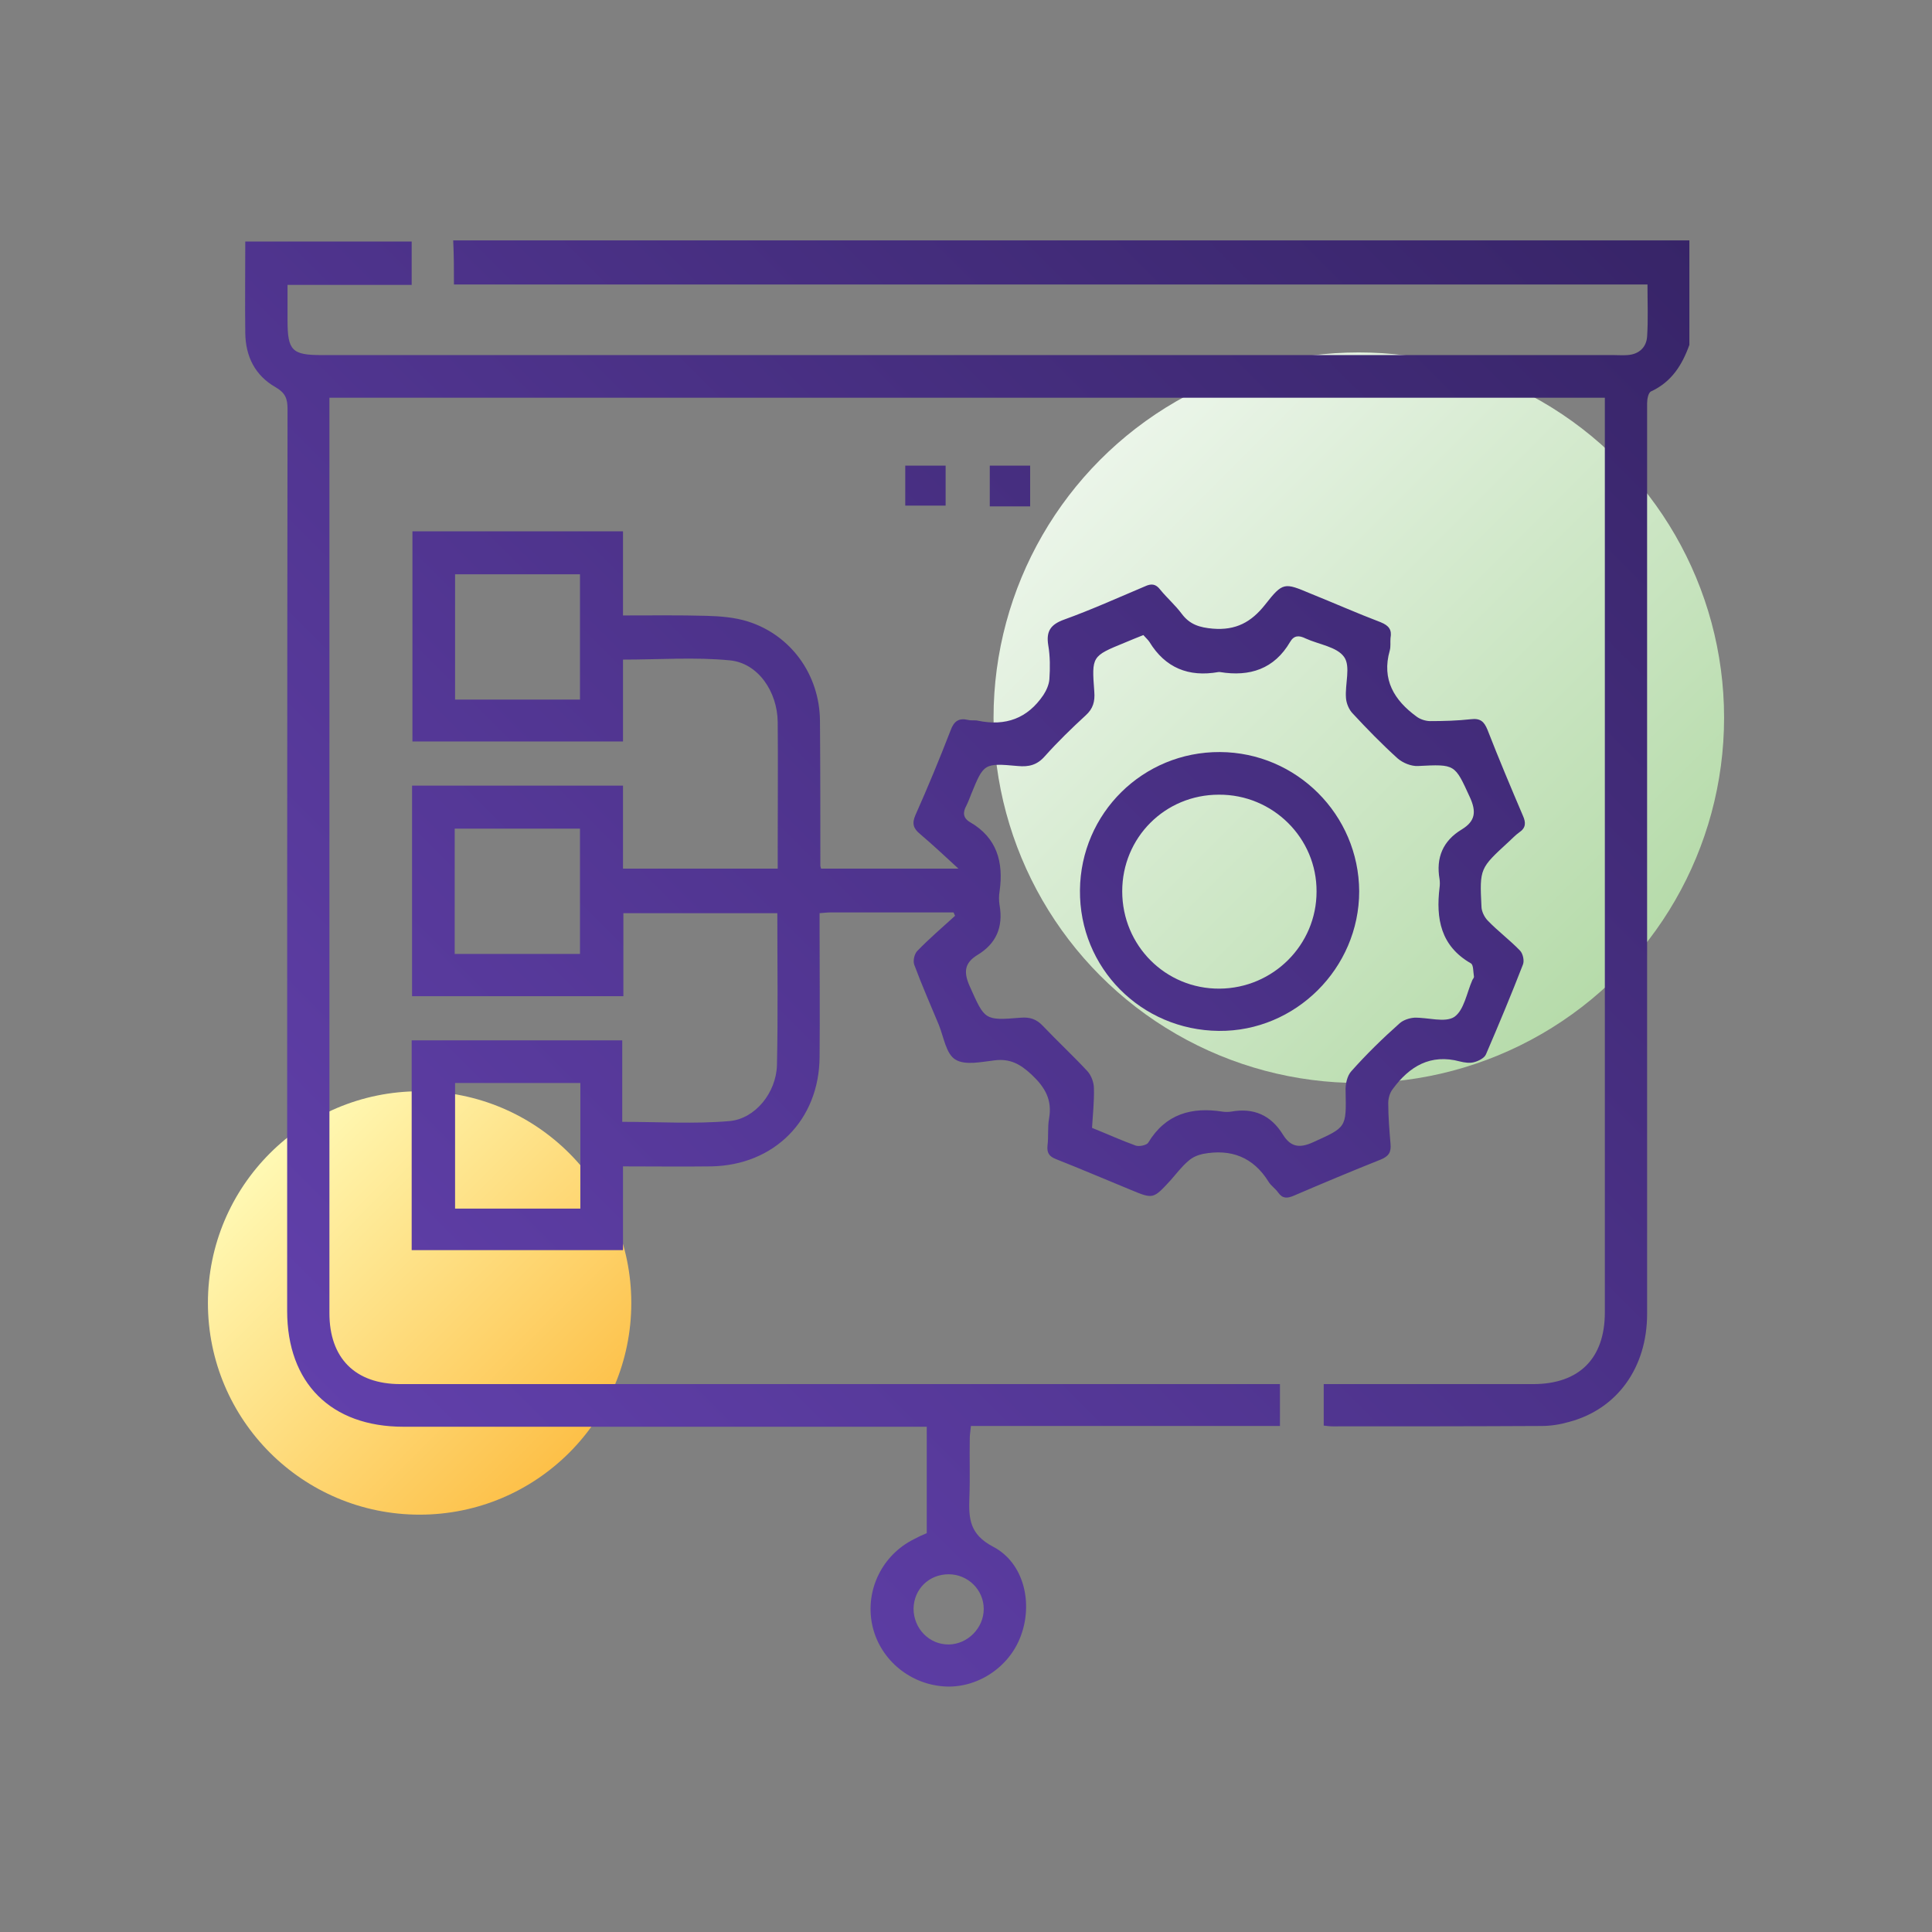
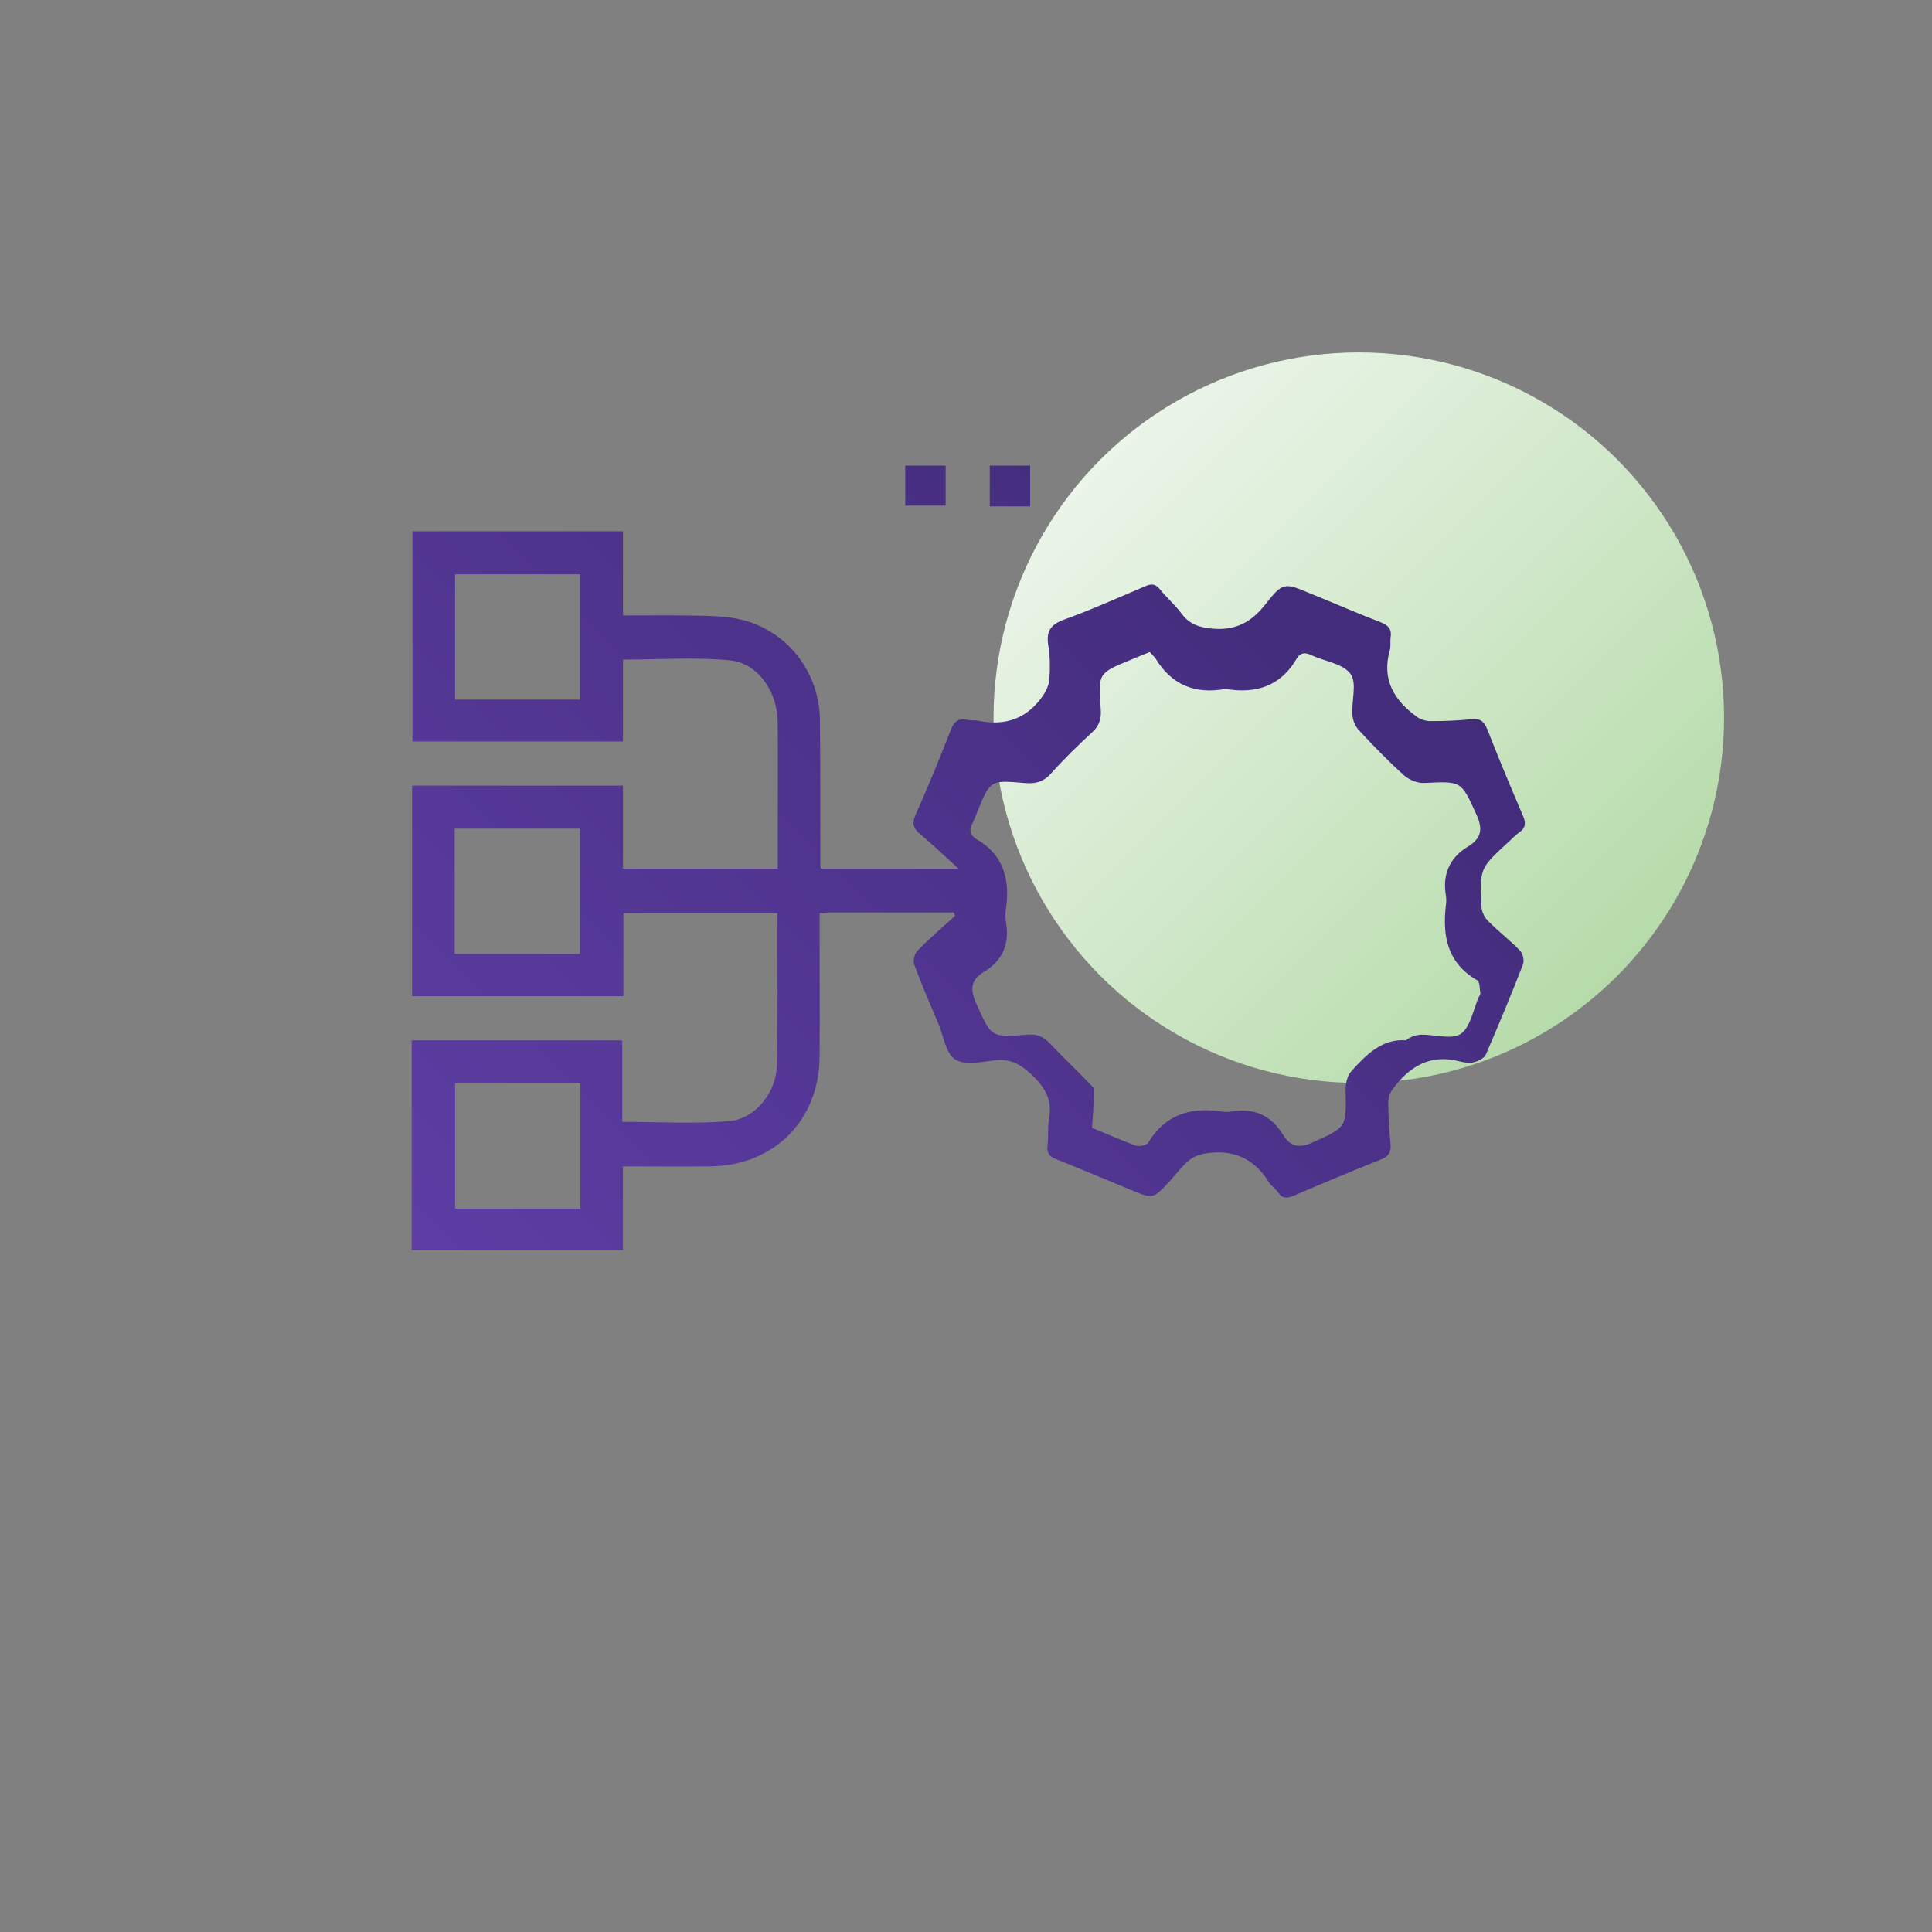
<svg xmlns="http://www.w3.org/2000/svg" version="1.1" id="Layer_1" x="0px" y="0px" viewBox="0 0 512 512" style="enable-background:new 0 0 512 512;" xml:space="preserve">
  <rect x="0" y="0" width="512" height="512" fill="#808080" stroke="none" />
  <style type="text/css">
	.st0{fill:url(#SVGID_1_);}
	.st1{fill:url(#SVGID_00000137845217695523832700000006771274838483909783_);}
	.st2{fill:url(#SVGID_00000110428595377537818070000012789697310555352218_);}
	.st3{fill:url(#SVGID_00000162335469531193595990000010071259260366088880_);}
	.st4{fill:url(#SVGID_00000011732468920453728680000015407015950706132132_);}
	.st5{fill:url(#SVGID_00000040550507487691364190000006698516956336731274_);}
	.st6{fill:url(#SVGID_00000166663200550802997600000009353719689220569020_);}
</style>
  <linearGradient id="SVGID_1_" gradientUnits="userSpaceOnUse" x1="562.656" y1="-128.468" x2="425.782" y2="8.405" gradientTransform="matrix(1.387779e-16 1 -1 1.387779e-16 300.117 -303.981)">
    <stop offset="0" style="stop-color:#B6DBAA" />
    <stop offset="1" style="stop-color:#EBF5E9" />
  </linearGradient>
  <circle class="st0" cx="360.1" cy="190.2" r="96.8" />
  <linearGradient id="SVGID_00000057124713015724686300000014709913557660880791_" gradientUnits="userSpaceOnUse" x1="688.932" y1="149.2" x2="609.533" y2="228.599" gradientTransform="matrix(1.387779e-16 1 -1 1.387779e-16 300.117 -303.981)">
    <stop offset="0" style="stop-color:#FDC048" />
    <stop offset="1" style="stop-color:#FFF9B4" />
  </linearGradient>
-   <circle style="fill:url(#SVGID_00000057124713015724686300000014709913557660880791_);" cx="111.2" cy="345.3" r="56.1" />
  <linearGradient id="SVGID_00000083797067542819828610000012004148688236675497_" gradientUnits="userSpaceOnUse" x1="-25.314" y1="487.467" x2="487.467" y2="-25.314">
    <stop offset="0" style="stop-color:#6F49C1" />
    <stop offset="1" style="stop-color:#2F1F5B" />
  </linearGradient>
-   <path style="fill:url(#SVGID_00000083797067542819828610000012004148688236675497_);" d="M368.5,303.1c-0.3-3.6-0.6-7.2-0.6-10.8  c0-1.2,0.4-2.7,1.2-3.7c4.4-6,10-9.4,17.8-7.3c1.2,0.3,2.6,0.5,3.7,0.2c1.2-0.3,2.8-1.1,3.2-2.1c3.4-7.9,6.7-15.8,9.8-23.8  c0.4-1,0-2.9-0.8-3.7c-2.7-2.8-5.8-5.1-8.5-7.9c-0.9-0.9-1.7-2.5-1.7-3.8c-0.5-10.1-0.4-10.1,7.2-17.1c0.9-0.8,1.8-1.8,2.8-2.5  c1.8-1.2,1.8-2.6,1-4.4c-3.2-7.5-6.4-15.1-9.4-22.8c-0.9-2.2-1.9-3.1-4.4-2.8c-3.6,0.4-7.2,0.5-10.8,0.5c-1.2,0-2.7-0.5-3.6-1.2  c-5.9-4.3-9.3-9.8-7.1-17.5c0.3-1.1,0.1-2.2,0.2-3.3c0.4-2.2-0.4-3.3-2.6-4.2c-6.3-2.4-12.4-5.1-18.6-7.6c-6.9-2.9-7.3-3.1-12,2.9  c-3.7,4.7-7.8,6.9-13.9,6.4c-3.5-0.3-6.1-1.1-8.2-3.9c-1.7-2.3-3.9-4.2-5.7-6.4c-1.2-1.6-2.4-1.7-4.1-0.9c-7.1,3-14.2,6.2-21.4,8.8  c-3.6,1.3-4.8,3.1-4.2,6.8c0.5,2.9,0.5,6,0.3,9c-0.1,1.4-0.8,3-1.6,4.2c-4.2,6.2-10,8.3-17.3,6.8c-0.8-0.2-1.8,0-2.6-0.2  c-2.5-0.6-3.8,0.3-4.7,2.8c-2.9,7.5-6,15-9.3,22.4c-1,2.3-0.5,3.6,1.2,5c3.3,2.8,6.4,5.7,10.2,9.2c-12.8,0-24.6,0-36.4,0  c-0.1-0.4-0.2-0.6-0.2-0.7c0-12.8,0-25.7-0.1-38.5c-0.1-12.2-7.7-22.7-19.1-26.3c-3.5-1.1-7.3-1.4-11-1.5  c-7.2-0.2-14.4-0.1-22.1-0.1c0-7.7,0-15,0-22.3c-18.9,0-37.3,0-55.8,0c0,18.7,0,37.2,0,55.7c18.7,0,37.1,0,55.8,0  c0-7.4,0-14.6,0-21.7c9.7,0,19.1-0.7,28.3,0.2c7.5,0.7,12.6,8.3,12.7,16.3c0.1,11.2,0,22.4,0,33.7c0,1.7,0,3.4,0,5.2  c-13.8,0-27.2,0-41,0c0-7.4,0-14.6,0-22c-18.8,0-37.3,0-55.9,0c0,18.7,0,37.2,0,55.8c18.7,0,37.1,0,56,0c0-7.5,0-14.7,0-22  c13.9,0,27.3,0,40.8,0c0,13.6,0.2,27-0.1,40.3c-0.2,7.2-5.7,14.2-12.6,14.8c-9.2,0.8-18.6,0.2-28.4,0.2c0-7.2,0-14.4,0-21.6  c-18.9,0-37.3,0-55.8,0c0,18.7,0,37,0,55.6c18.7,0,37.2,0,56,0c0-7.4,0-14.6,0-22.2c8.1,0,15.7,0.1,23.4,0  c16.7-0.3,28.6-12.3,28.7-29c0.1-11.3,0-22.7,0-34c0-1.3,0-2.7,0-4.1c1.3-0.1,2.1-0.2,3-0.2c10.8,0,21.7,0,32.5,0  c0.1,0.3,0.3,0.6,0.4,0.9c-3.4,3.1-6.8,6-10,9.3c-0.8,0.8-1.2,2.7-0.8,3.7c2,5.4,4.3,10.6,6.5,15.9c1.3,3.2,1.9,7.7,4.4,9.2  c2.6,1.6,6.9,0.6,10.4,0.2c4.1-0.5,6.8,1,9.8,3.8c3.6,3.4,5.5,6.7,4.6,11.7c-0.4,2.3-0.1,4.7-0.4,7.1c-0.2,2,0.5,2.9,2.3,3.6  c6.6,2.6,13.1,5.4,19.7,8.1c6,2.5,6,2.5,10.6-2.5c1.6-1.8,3-3.7,4.8-5.2c1-0.9,2.4-1.5,3.8-1.8c7.4-1.4,13.3,0.8,17.4,7.4  c0.6,1,1.8,1.8,2.5,2.8c1.2,1.7,2.4,1.6,4.1,0.9c7.7-3.3,15.3-6.5,23.1-9.6C368.1,306.4,368.7,305.3,368.5,303.1z M153.7,185.4  c-11,0-21.9,0-33.1,0c0-11,0-22,0-33.2c11,0,21.9,0,33.1,0C153.7,163.2,153.7,174.2,153.7,185.4z M153.7,252.8  c-11.1,0-22.1,0-33.2,0c0-11.2,0-22.1,0-33.2c11.1,0,22,0,33.2,0C153.7,230.7,153.7,241.7,153.7,252.8z M153.8,320.3  c-11.1,0-22,0-33.2,0c0-11,0-21.9,0-33.3c11.1,0,22,0,33.2,0C153.8,298.1,153.8,309.1,153.8,320.3z M358.1,283.9  c-1.1,1.2-1.6,3.5-1.5,5.3c0.2,9.7,0.2,9.5-8.6,13.5c-3.7,1.7-6,1.2-8-2c-3.2-5.2-7.8-7.2-13.8-6.1c-0.7,0.1-1.5,0.1-2.2,0  c-8.2-1.3-15.1,0.6-19.7,8.2c-0.4,0.7-2.4,1.1-3.3,0.8c-3.9-1.4-7.6-3.1-11.6-4.7c0.2-3.5,0.6-7,0.5-10.5c0-1.5-0.7-3.4-1.7-4.5  c-3.8-4.1-7.9-7.9-11.8-12c-1.7-1.8-3.4-2.4-5.9-2.2c-9.7,0.8-9.5,0.6-13.5-8.3c-1.7-3.8-1.4-6.2,2-8.3c5-3,6.9-7.4,5.9-13.2  c-0.2-1.2-0.2-2.5,0-3.7c1.1-7.7-0.7-14.2-7.8-18.3c-1.9-1.1-2-2.6-1-4.4c0.5-1,0.9-2.1,1.3-3.1c3.3-8.1,3.4-8.2,12.3-7.4  c3,0.3,5.2-0.3,7.2-2.6c3.4-3.8,7.1-7.4,10.8-10.8c2-1.8,2.5-3.7,2.3-6.3c-0.7-9.4-0.7-9.4,8.1-13c1.6-0.7,3.2-1.3,4.9-2  c0.6,0.7,1.2,1.2,1.6,1.8c4.2,6.9,10.4,9.4,18.3,8c0.1,0,0.3,0,0.4,0c7.9,1.3,14.4-0.8,18.6-8c1-1.7,2.3-1.8,4.1-0.9  c3.5,1.6,8.3,2.2,10.2,4.9c1.8,2.5,0.2,7.2,0.5,10.9c0.1,1.4,0.8,3.1,1.8,4.1c3.8,4.1,7.7,8.1,11.9,11.9c1.4,1.2,3.6,2.1,5.4,2  c9.9-0.5,9.7-0.5,13.7,8.2c1.8,3.9,1.5,6.4-2.1,8.6c-5,3-6.9,7.5-5.9,13.2c0.1,0.7,0.1,1.5,0,2.2c-1,8.3,0.3,15.5,8.3,20.1  c0.7,0.4,0.6,2.2,0.8,3.4c0.1,0.3-0.2,0.7-0.4,1c-1.5,3.4-2.2,8-4.8,9.8c-2.5,1.6-7,0.1-10.6,0.2c-1.3,0.1-2.9,0.6-3.9,1.5  C366.4,275.2,362.1,279.4,358.1,283.9z" />
+   <path style="fill:url(#SVGID_00000083797067542819828610000012004148688236675497_);" d="M368.5,303.1c-0.3-3.6-0.6-7.2-0.6-10.8  c0-1.2,0.4-2.7,1.2-3.7c4.4-6,10-9.4,17.8-7.3c1.2,0.3,2.6,0.5,3.7,0.2c1.2-0.3,2.8-1.1,3.2-2.1c3.4-7.9,6.7-15.8,9.8-23.8  c0.4-1,0-2.9-0.8-3.7c-2.7-2.8-5.8-5.1-8.5-7.9c-0.9-0.9-1.7-2.5-1.7-3.8c-0.5-10.1-0.4-10.1,7.2-17.1c0.9-0.8,1.8-1.8,2.8-2.5  c1.8-1.2,1.8-2.6,1-4.4c-3.2-7.5-6.4-15.1-9.4-22.8c-0.9-2.2-1.9-3.1-4.4-2.8c-3.6,0.4-7.2,0.5-10.8,0.5c-1.2,0-2.7-0.5-3.6-1.2  c-5.9-4.3-9.3-9.8-7.1-17.5c0.3-1.1,0.1-2.2,0.2-3.3c0.4-2.2-0.4-3.3-2.6-4.2c-6.3-2.4-12.4-5.1-18.6-7.6c-6.9-2.9-7.3-3.1-12,2.9  c-3.7,4.7-7.8,6.9-13.9,6.4c-3.5-0.3-6.1-1.1-8.2-3.9c-1.7-2.3-3.9-4.2-5.7-6.4c-1.2-1.6-2.4-1.7-4.1-0.9c-7.1,3-14.2,6.2-21.4,8.8  c-3.6,1.3-4.8,3.1-4.2,6.8c0.5,2.9,0.5,6,0.3,9c-0.1,1.4-0.8,3-1.6,4.2c-4.2,6.2-10,8.3-17.3,6.8c-0.8-0.2-1.8,0-2.6-0.2  c-2.5-0.6-3.8,0.3-4.7,2.8c-2.9,7.5-6,15-9.3,22.4c-1,2.3-0.5,3.6,1.2,5c3.3,2.8,6.4,5.7,10.2,9.2c-12.8,0-24.6,0-36.4,0  c-0.1-0.4-0.2-0.6-0.2-0.7c0-12.8,0-25.7-0.1-38.5c-0.1-12.2-7.7-22.7-19.1-26.3c-3.5-1.1-7.3-1.4-11-1.5  c-7.2-0.2-14.4-0.1-22.1-0.1c0-7.7,0-15,0-22.3c-18.9,0-37.3,0-55.8,0c0,18.7,0,37.2,0,55.7c18.7,0,37.1,0,55.8,0  c0-7.4,0-14.6,0-21.7c9.7,0,19.1-0.7,28.3,0.2c7.5,0.7,12.6,8.3,12.7,16.3c0.1,11.2,0,22.4,0,33.7c0,1.7,0,3.4,0,5.2  c-13.8,0-27.2,0-41,0c0-7.4,0-14.6,0-22c-18.8,0-37.3,0-55.9,0c0,18.7,0,37.2,0,55.8c18.7,0,37.1,0,56,0c0-7.5,0-14.7,0-22  c13.9,0,27.3,0,40.8,0c0,13.6,0.2,27-0.1,40.3c-0.2,7.2-5.7,14.2-12.6,14.8c-9.2,0.8-18.6,0.2-28.4,0.2c0-7.2,0-14.4,0-21.6  c-18.9,0-37.3,0-55.8,0c0,18.7,0,37,0,55.6c18.7,0,37.2,0,56,0c0-7.4,0-14.6,0-22.2c8.1,0,15.7,0.1,23.4,0  c16.7-0.3,28.6-12.3,28.7-29c0.1-11.3,0-22.7,0-34c0-1.3,0-2.7,0-4.1c1.3-0.1,2.1-0.2,3-0.2c10.8,0,21.7,0,32.5,0  c0.1,0.3,0.3,0.6,0.4,0.9c-3.4,3.1-6.8,6-10,9.3c-0.8,0.8-1.2,2.7-0.8,3.7c2,5.4,4.3,10.6,6.5,15.9c1.3,3.2,1.9,7.7,4.4,9.2  c2.6,1.6,6.9,0.6,10.4,0.2c4.1-0.5,6.8,1,9.8,3.8c3.6,3.4,5.5,6.7,4.6,11.7c-0.4,2.3-0.1,4.7-0.4,7.1c-0.2,2,0.5,2.9,2.3,3.6  c6.6,2.6,13.1,5.4,19.7,8.1c6,2.5,6,2.5,10.6-2.5c1.6-1.8,3-3.7,4.8-5.2c1-0.9,2.4-1.5,3.8-1.8c7.4-1.4,13.3,0.8,17.4,7.4  c0.6,1,1.8,1.8,2.5,2.8c1.2,1.7,2.4,1.6,4.1,0.9c7.7-3.3,15.3-6.5,23.1-9.6C368.1,306.4,368.7,305.3,368.5,303.1z M153.7,185.4  c-11,0-21.9,0-33.1,0c0-11,0-22,0-33.2c11,0,21.9,0,33.1,0C153.7,163.2,153.7,174.2,153.7,185.4z M153.7,252.8  c-11.1,0-22.1,0-33.2,0c0-11.2,0-22.1,0-33.2c11.1,0,22,0,33.2,0C153.7,230.7,153.7,241.7,153.7,252.8z M153.8,320.3  c-11.1,0-22,0-33.2,0c0-11,0-21.9,0-33.3c11.1,0,22,0,33.2,0C153.8,298.1,153.8,309.1,153.8,320.3z M358.1,283.9  c-1.1,1.2-1.6,3.5-1.5,5.3c0.2,9.7,0.2,9.5-8.6,13.5c-3.7,1.7-6,1.2-8-2c-3.2-5.2-7.8-7.2-13.8-6.1c-0.7,0.1-1.5,0.1-2.2,0  c-8.2-1.3-15.1,0.6-19.7,8.2c-0.4,0.7-2.4,1.1-3.3,0.8c-3.9-1.4-7.6-3.1-11.6-4.7c0.2-3.5,0.6-7,0.5-10.5c-3.8-4.1-7.9-7.9-11.8-12c-1.7-1.8-3.4-2.4-5.9-2.2c-9.7,0.8-9.5,0.6-13.5-8.3c-1.7-3.8-1.4-6.2,2-8.3c5-3,6.9-7.4,5.9-13.2  c-0.2-1.2-0.2-2.5,0-3.7c1.1-7.7-0.7-14.2-7.8-18.3c-1.9-1.1-2-2.6-1-4.4c0.5-1,0.9-2.1,1.3-3.1c3.3-8.1,3.4-8.2,12.3-7.4  c3,0.3,5.2-0.3,7.2-2.6c3.4-3.8,7.1-7.4,10.8-10.8c2-1.8,2.5-3.7,2.3-6.3c-0.7-9.4-0.7-9.4,8.1-13c1.6-0.7,3.2-1.3,4.9-2  c0.6,0.7,1.2,1.2,1.6,1.8c4.2,6.9,10.4,9.4,18.3,8c0.1,0,0.3,0,0.4,0c7.9,1.3,14.4-0.8,18.6-8c1-1.7,2.3-1.8,4.1-0.9  c3.5,1.6,8.3,2.2,10.2,4.9c1.8,2.5,0.2,7.2,0.5,10.9c0.1,1.4,0.8,3.1,1.8,4.1c3.8,4.1,7.7,8.1,11.9,11.9c1.4,1.2,3.6,2.1,5.4,2  c9.9-0.5,9.7-0.5,13.7,8.2c1.8,3.9,1.5,6.4-2.1,8.6c-5,3-6.9,7.5-5.9,13.2c0.1,0.7,0.1,1.5,0,2.2c-1,8.3,0.3,15.5,8.3,20.1  c0.7,0.4,0.6,2.2,0.8,3.4c0.1,0.3-0.2,0.7-0.4,1c-1.5,3.4-2.2,8-4.8,9.8c-2.5,1.6-7,0.1-10.6,0.2c-1.3,0.1-2.9,0.6-3.9,1.5  C366.4,275.2,362.1,279.4,358.1,283.9z" />
  <linearGradient id="SVGID_00000025429136343879721830000006050340741297398963_" gradientUnits="userSpaceOnUse" x1="-69.394" y1="443.387" x2="443.387" y2="-69.394">
    <stop offset="0" style="stop-color:#6F49C1" />
    <stop offset="1" style="stop-color:#2F1F5B" />
  </linearGradient>
  <path style="fill:url(#SVGID_00000025429136343879721830000006050340741297398963_);" d="M250.6,123.4c-3.8,0-7.3,0-10.7,0  c0,3.8,0,7.3,0,10.6c3.8,0,7.2,0,10.7,0C250.6,130.5,250.6,127.1,250.6,123.4z" />
  <linearGradient id="SVGID_00000169552178746572484120000004351652528367188411_" gradientUnits="userSpaceOnUse" x1="-58.17" y1="454.61" x2="454.61" y2="-58.17">
    <stop offset="0" style="stop-color:#6F49C1" />
    <stop offset="1" style="stop-color:#2F1F5B" />
  </linearGradient>
  <path style="fill:url(#SVGID_00000169552178746572484120000004351652528367188411_);" d="M273,123.4c-3.8,0-7.2,0-10.7,0  c0,3.7,0,7.2,0,10.8c3.7,0,7.1,0,10.7,0C273,130.5,273,127.1,273,123.4z" />
  <linearGradient id="SVGID_00000172410089140425187180000009175708994086099386_" gradientUnits="userSpaceOnUse" x1="23.271" y1="536.052" x2="536.052" y2="23.271">
    <stop offset="0" style="stop-color:#6F49C1" />
    <stop offset="1" style="stop-color:#2F1F5B" />
  </linearGradient>
-   <path style="fill:url(#SVGID_00000172410089140425187180000009175708994086099386_);" d="M323.3,199.3  c-20.4-0.1-36.9,16.2-37.1,36.6c-0.2,20.6,16.2,37.1,36.8,37.3c20.3,0.2,37.2-16.6,37.2-37C360.1,215.9,343.6,199.4,323.3,199.3z   M323.2,262c-14.3,0.1-25.8-11.4-25.8-25.8c0-14.2,11.3-25.6,25.6-25.6c14.3-0.1,26,11.5,25.9,25.7  C348.9,250.4,337.4,261.9,323.2,262z" />
  <linearGradient id="SVGID_00000039125156565957522000000010528948655733697429_" gradientUnits="userSpaceOnUse" x1="-24.518" y1="488.263" x2="488.263" y2="-24.518">
    <stop offset="0" style="stop-color:#6F49C1" />
    <stop offset="1" style="stop-color:#2F1F5B" />
  </linearGradient>
-   <path style="fill:url(#SVGID_00000039125156565957522000000010528948655733697429_);" d="M120.3,75.4c105.6,0,210.8,0,316.3,0  c0,4.9,0.2,9.4-0.1,13.8c-0.2,2.9-2.2,4.7-5.2,4.9c-1.2,0.1-2.5,0-3.7,0c-114.1,0-228.3,0-342.4,0c-7.8,0-9-1.2-9-9.2c0-3,0-6,0-9.4  c10.9,0,21.7,0,32.9,0c0-4.1,0-7.8,0-11.5c-14.7,0-29.4,0-44.1,0c0,8.1-0.1,16.2,0,24.3c0.1,6.2,2.6,11.2,8,14.3  c2.6,1.5,3.2,3,3.2,5.8c-0.1,79.7-0.1,159.3-0.1,239c0,19.1,11.6,30.7,30.8,30.7c44.7,0,89.5,0,134.2,0c1.4,0,2.9,0,4.5,0  c0,9.7,0,18.9,0,28.2c-1.2,0.5-2.3,1-3.4,1.6c-8.4,4.2-12.9,13.4-11.1,22.5c1.8,9,9.6,15.8,18.9,16.5c8.7,0.7,17.4-4.9,20.5-13.3  c3.3-8.7,0.9-19.4-7.3-23.7c-6.3-3.3-6.5-7.5-6.3-13.1c0.2-5.2,0-10.5,0.1-15.7c0-0.9,0.2-1.9,0.3-3.2c27.5,0,54.7,0,81.9,0  c0-3.8,0-7.3,0-11.1c-1.8,0-3.4,0-5,0c-76,0-152.1,0-228.1,0c-12,0-18.8-6.9-18.8-18.8c0-79.5,0-159.1,0-238.6c0-1.3,0-2.6,0-4  c112.9,0,225.2,0,338,0c0,1.5,0,2.9,0,4.2c0,79.4,0,158.8,0,238.2c0,12.2-6.8,19-19,19c-17.2,0-34.4,0-51.6,0c-1.3,0-2.6,0-3.9,0  c0,4,0,7.4,0,11c0.9,0.1,1.6,0.2,2.4,0.2c18.4,0,36.9,0,55.3-0.1c2.5,0,5-0.4,7.4-1.1c12.7-3.4,20.6-14.4,20.6-28.6  c0-72.1,0-144.1,0-216.2c0-8.4,0-16.7,0-25.1c0-1.1,0.3-2.9,1.1-3.2c5.4-2.5,8.2-7,10.1-12.3c0-9.2,0-18.4,0-27.7  c-109.2,0-218.4,0-327.6,0C120.3,67.8,120.3,71.4,120.3,75.4z M260.7,426.4c0,5-4.2,9.3-9.2,9.4c-5.2,0.1-9.4-4.2-9.4-9.5  c0.1-5.2,4.1-9.1,9.3-9.1C256.5,417.2,260.7,421.3,260.7,426.4z" />
</svg>